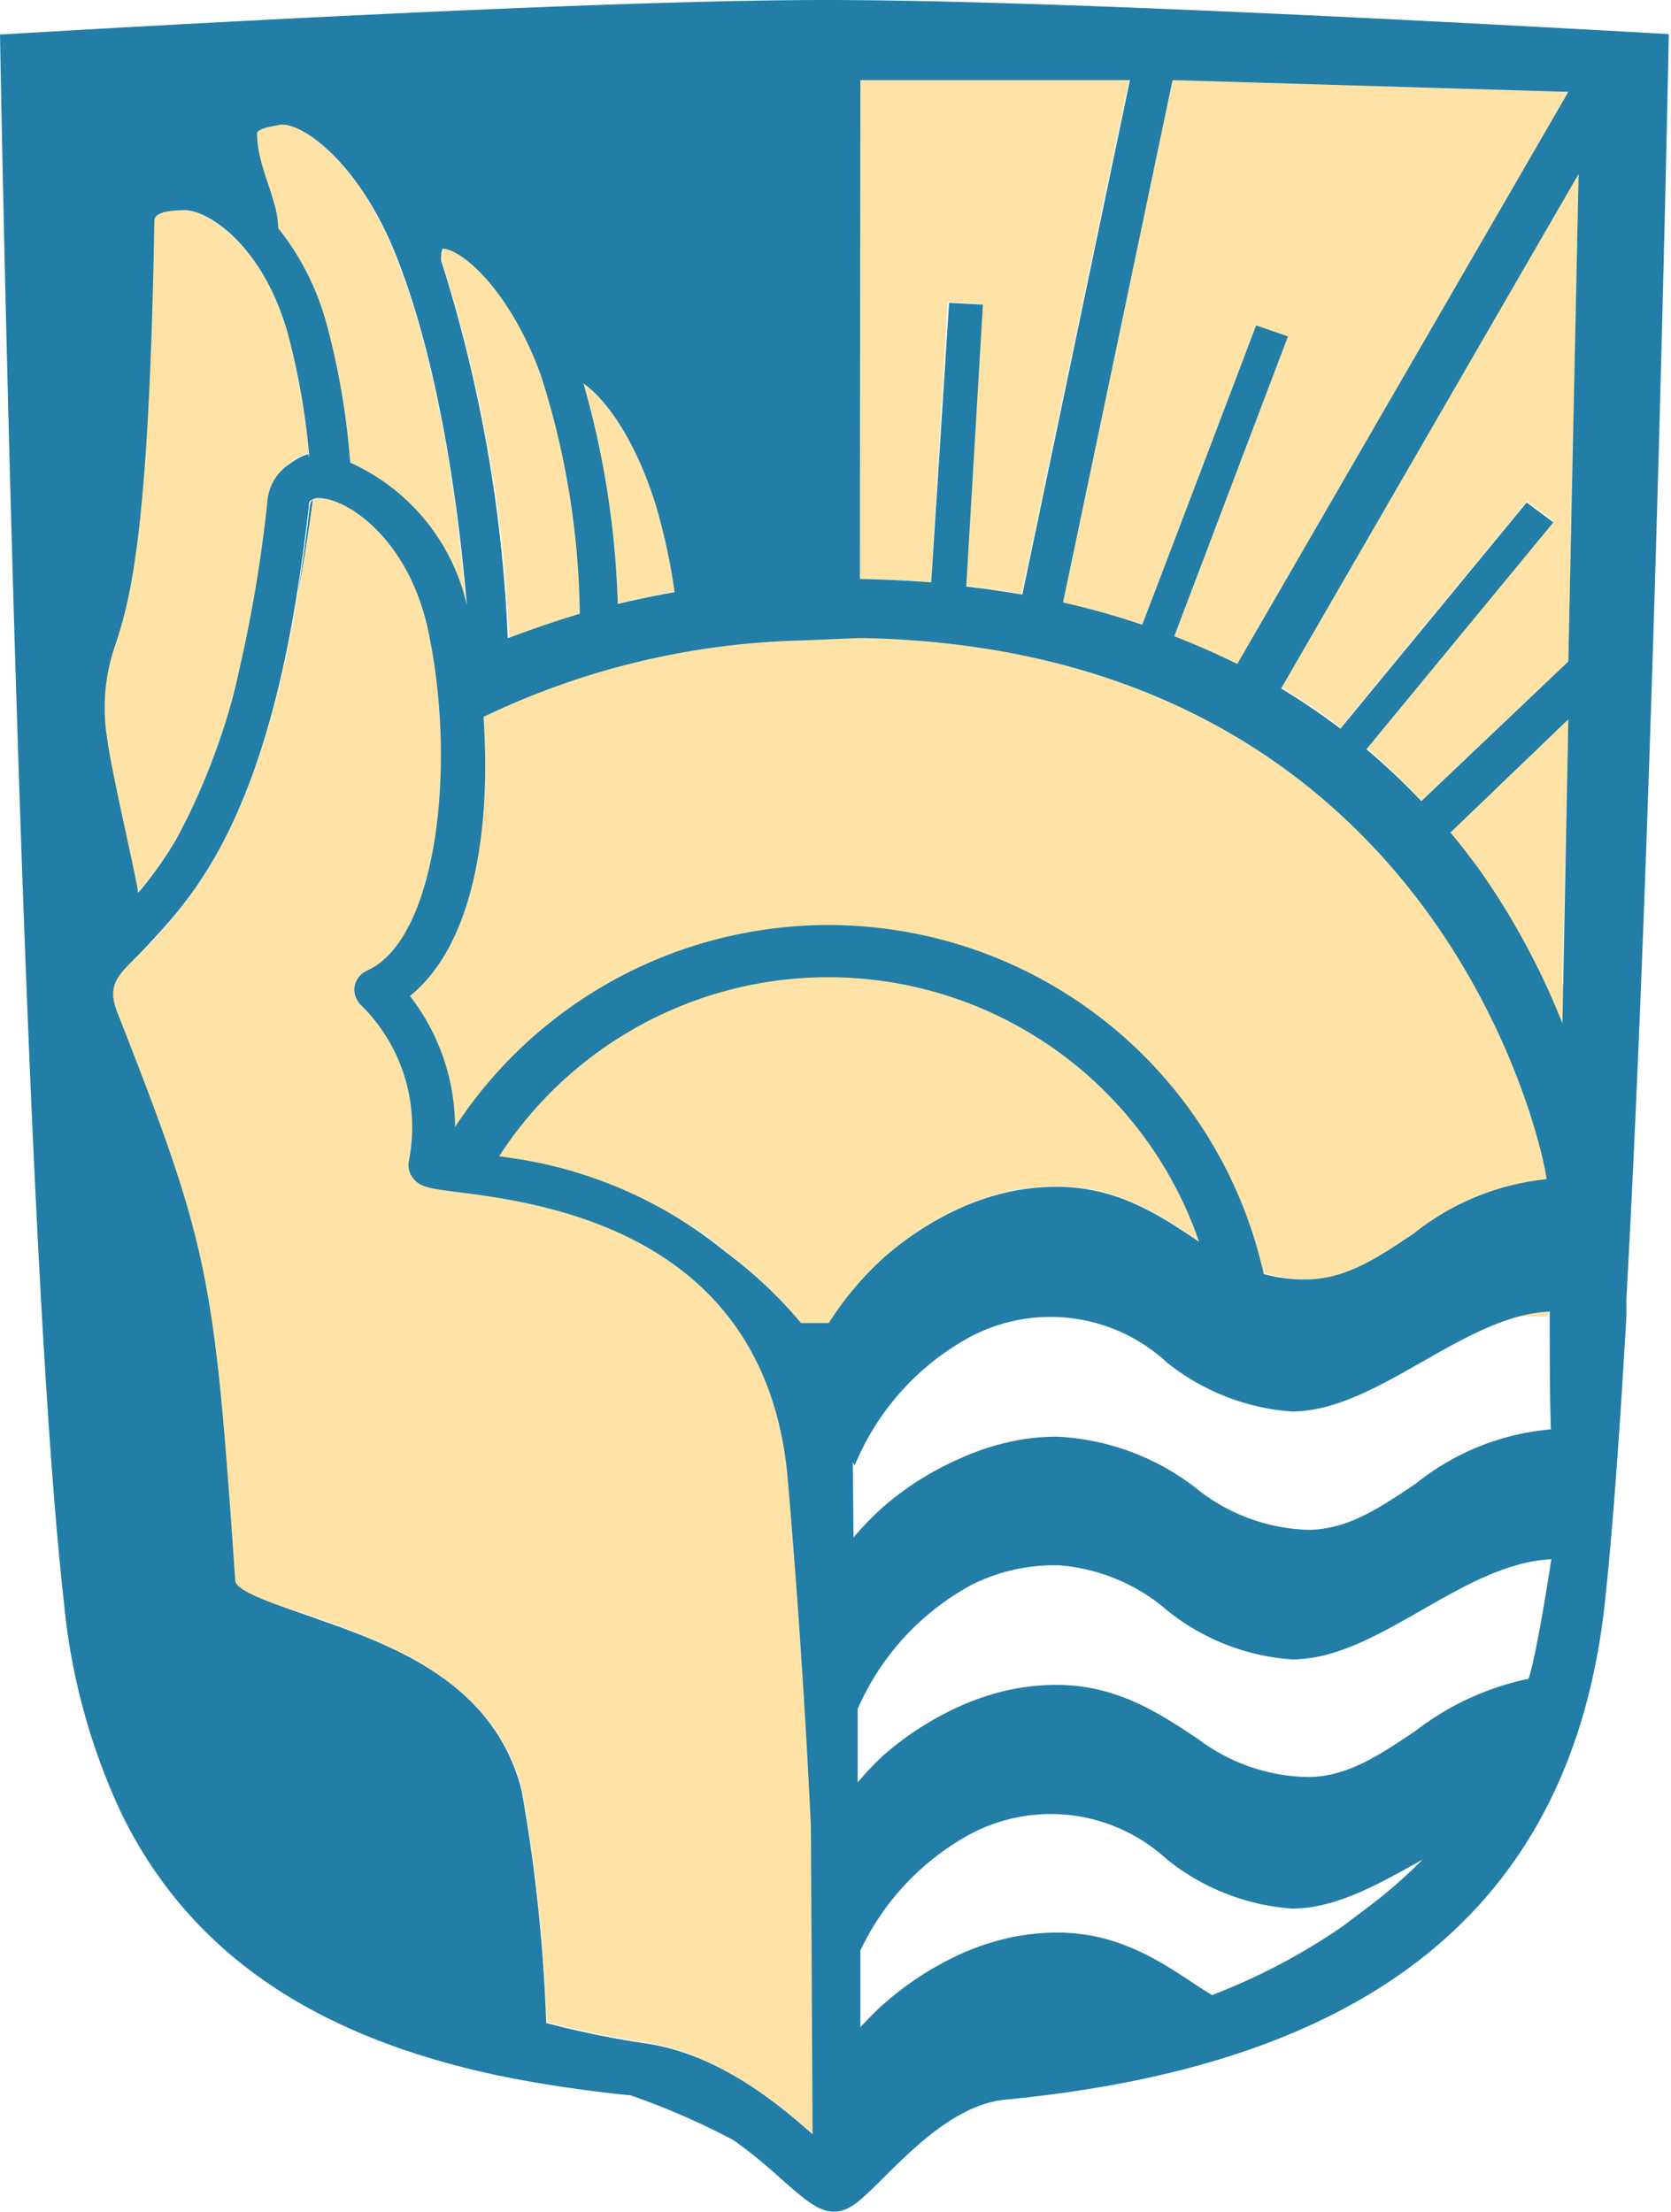
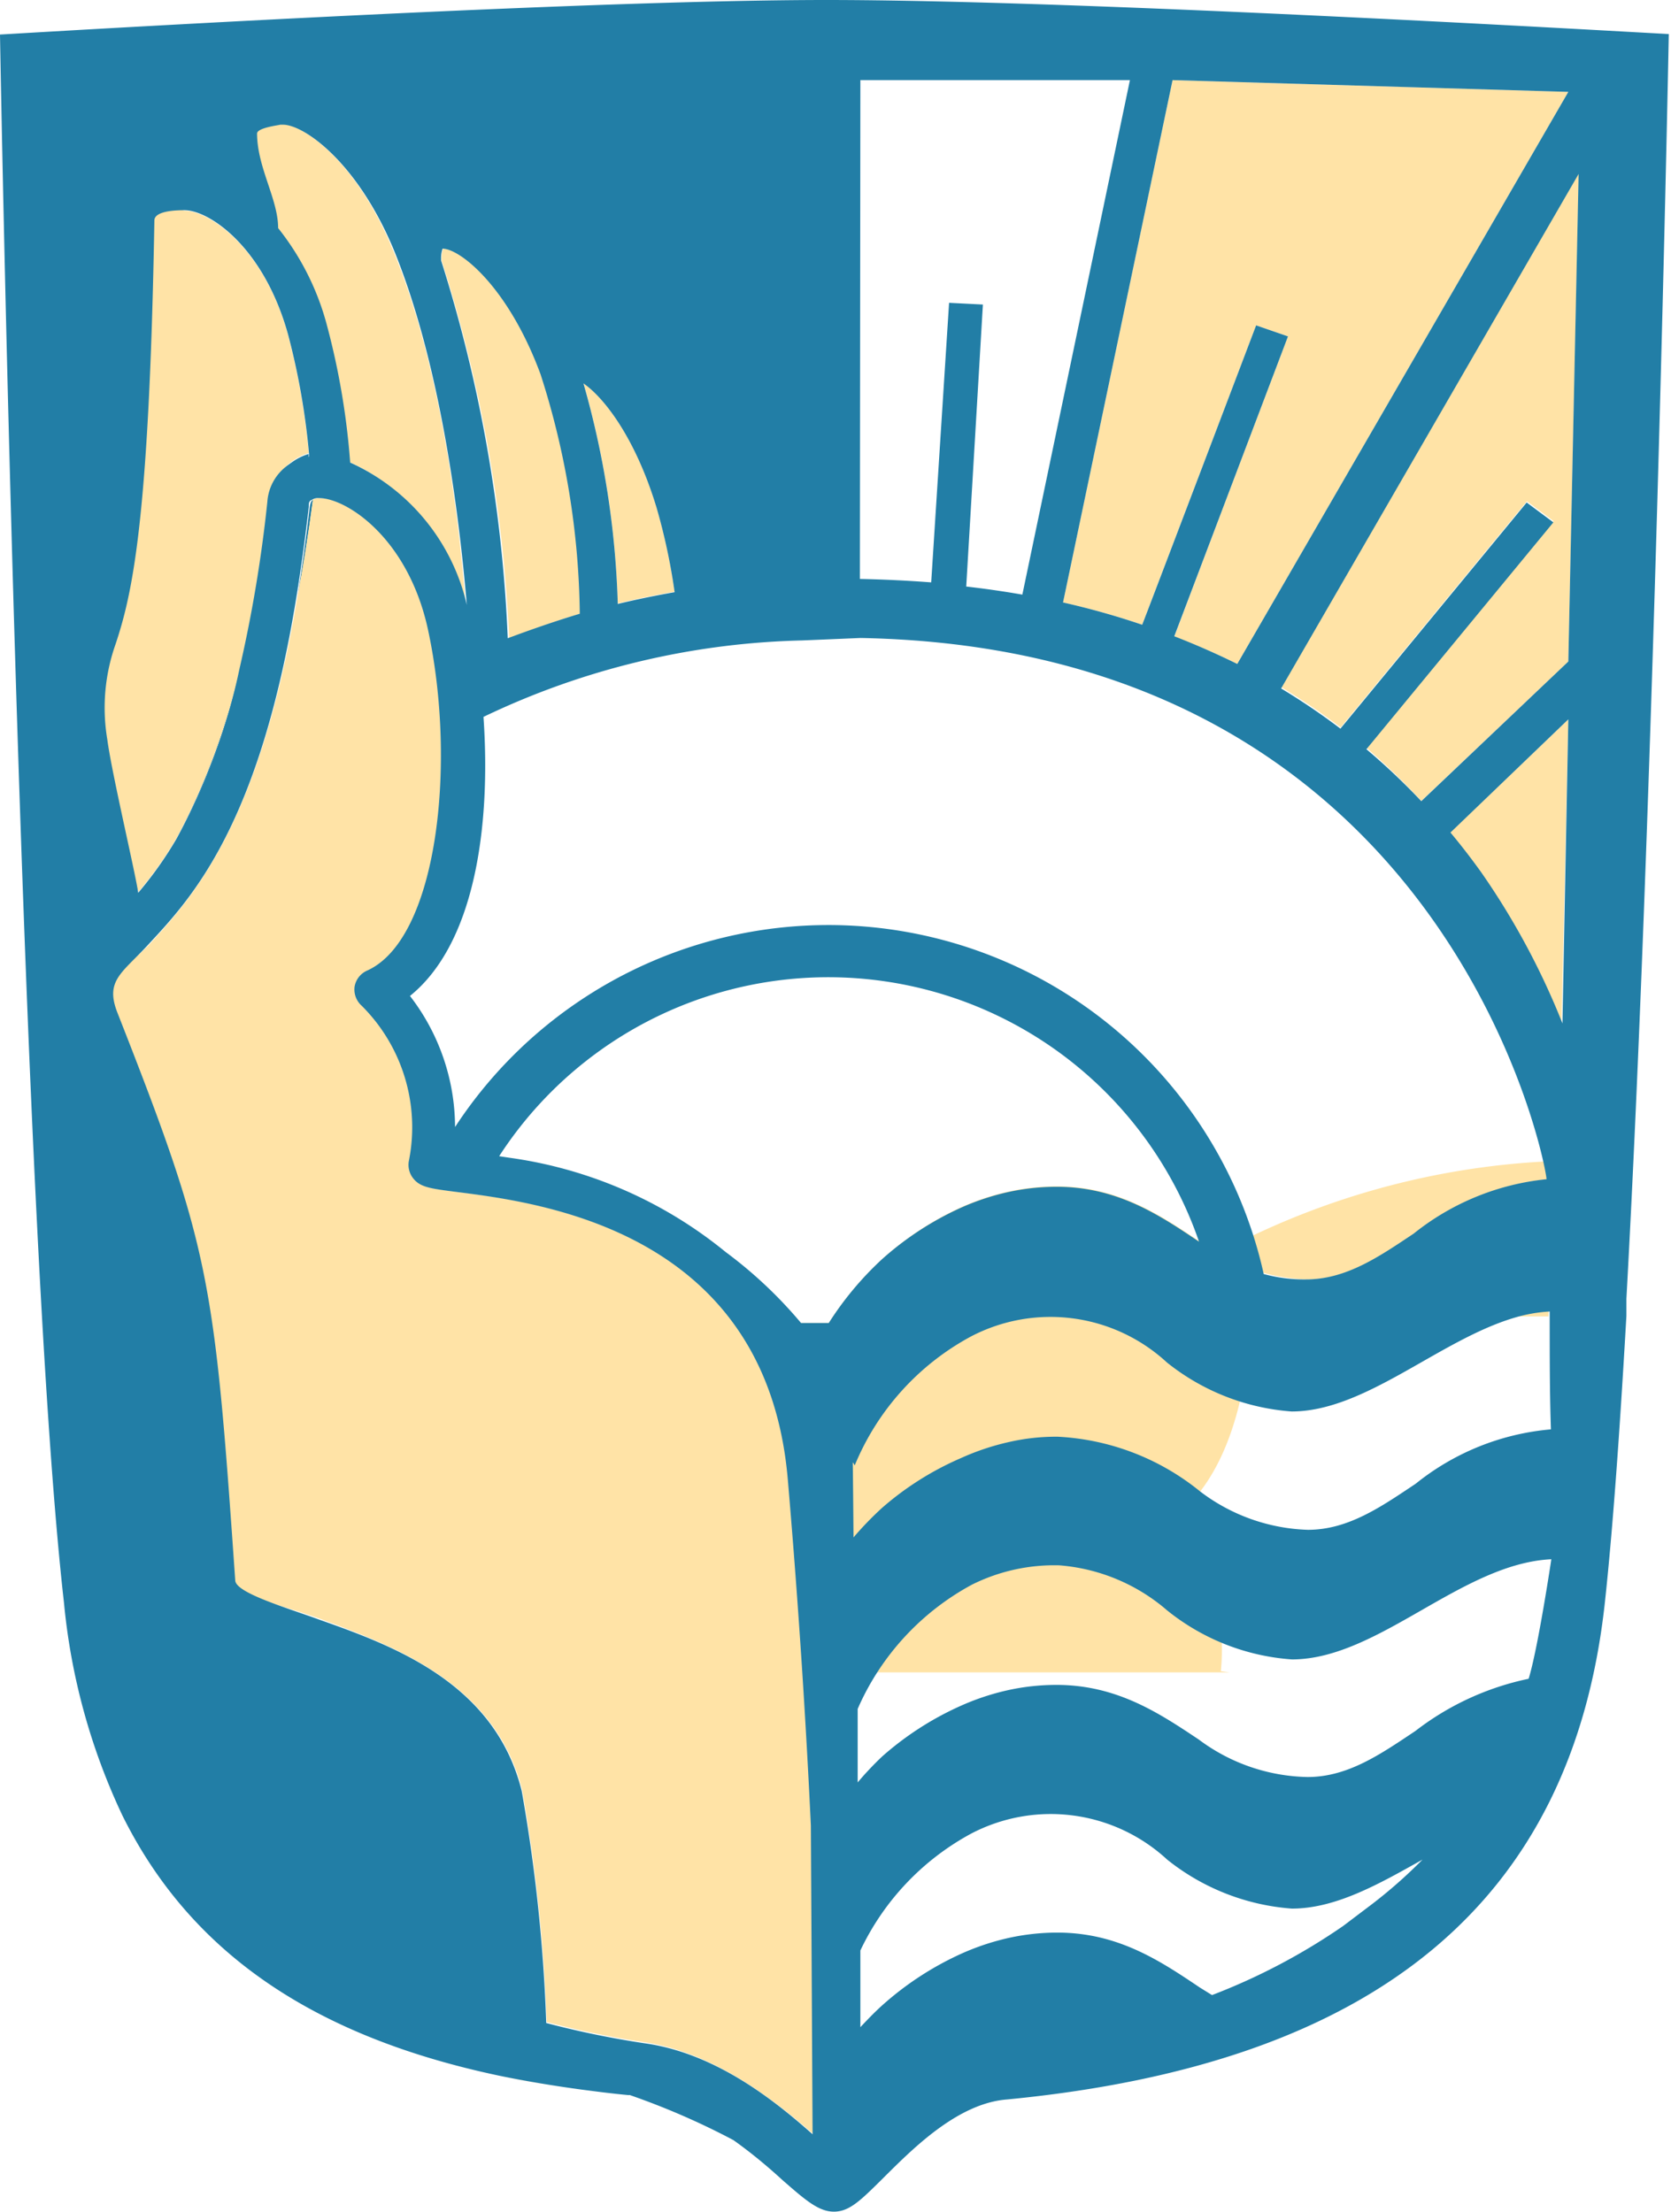
<svg xmlns="http://www.w3.org/2000/svg" viewBox="0 0 68.19 90.29">
  <defs>
    <style>.cls-1{fill:#ffe3a6;}.cls-2{fill:none;}.cls-3{fill:#227ea6;}</style>
  </defs>
  <title>Ресурс 1</title>
  <g id="Слой_2" data-name="Слой 2">
    <g id="Layer_1" data-name="Layer 1">
      <path class="cls-1" d="M20.53,82.06s0,0,0-.06v.06Z" />
      <path class="cls-1" d="M20.37,84.72v0a27.29,27.29,0,0,0,3.38.52C22.57,85.13,21.44,84.94,20.37,84.72Z" />
      <path class="cls-2" d="M47.57,75.9a7,7,0,0,0-8-1.06,10.55,10.55,0,0,0-4.52,4.77c0,1.14,0,2.2,0,3.13.3-.32.6-.63.89-.89a12.66,12.66,0,0,1,3.19-2.1,10.05,10.05,0,0,1,1.94-.65,9.22,9.22,0,0,1,2-.22c2.47,0,4.19,1.15,5.81,2.24l.5.31a25.38,25.38,0,0,0,5.35-2.82l1.19-.9a20,20,0,0,0,2-1.89c-1.78,1-3.54,2-5.33,2A9.21,9.21,0,0,1,47.57,75.9Z" />
      <path class="cls-1" d="M66.46,53c0,.23,0,.47,0,.7h0Z" />
      <path class="cls-2" d="M47.57,65.74a7.63,7.63,0,0,0-4.4-1.84,7.52,7.52,0,0,0-3.57.79,10.55,10.55,0,0,0-4.66,5.07c0,1,0,2,0,3a13.06,13.06,0,0,1,1-1.06A12.57,12.57,0,0,1,39.2,69.6,10.05,10.05,0,0,1,41.14,69a9.22,9.22,0,0,1,2-.22c2.47,0,4.19,1.15,5.81,2.23a7.64,7.64,0,0,0,4.4,1.57c1.65,0,3-.94,4.4-1.88a11.31,11.31,0,0,1,4.62-2.13c.38-1.22.93-4.9.93-4.9h0c-3.68.16-7.08,4.09-10.61,4.09A9.13,9.13,0,0,1,47.57,65.74Z" />
      <path class="cls-2" d="M52.66,57.55a9.21,9.21,0,0,1-5.09-2,7,7,0,0,0-8-1.06,10.53,10.53,0,0,0-4.74,5.26l-.06-.1c0,.78,0,1.83,0,3.06A13.58,13.58,0,0,1,36,61.54a12.3,12.3,0,0,1,3.19-2.09,10.05,10.05,0,0,1,1.94-.65,8.62,8.62,0,0,1,2-.22,10,10,0,0,1,5.81,2.23,7.64,7.64,0,0,0,4.4,1.57c1.65,0,3-.94,4.4-1.88a10.19,10.19,0,0,1,5.52-2.22c0-1.4,0-3-.05-4.55H61.73C58.63,54.65,55.7,57.55,52.66,57.55Z" />
      <path class="cls-3" d="M11.59,19.15a2.06,2.06,0,0,1,1-.49s0-.09,0-.13A2.31,2.31,0,0,0,11.59,19.15Z" />
      <path class="cls-3" d="M12.64,20.69c-.15,1.31-.32,2.53-.5,3.65.23-1.2.44-2.51.63-3.94C12.69,20.45,12.66,20.55,12.64,20.69Z" />
      <path class="cls-3" d="M9.78,27.33A27.86,27.86,0,0,1,7.2,34.24,24.89,24.89,0,0,0,9.78,27.33Z" />
      <path class="cls-1" d="M23.81,15.63a36.53,36.53,0,0,1,1.4,9c.75-.18,1.52-.34,2.32-.48a24.82,24.82,0,0,0-.74-3.46C25.9,17.78,24.59,16.18,23.81,15.63Z" />
-       <path class="cls-1" d="M66.42,45.14C66.14,43.59,57,24.7,35.11,23.84l-2.42,2.23a31.7,31.7,0,0,0-13,3.12c.34,4.48-.33,9.26-3,11.39a8.91,8.91,0,0,1,1.82,6.33l.37.05H19a16,16,0,0,1,13.73-8.45h2.42a17.24,17.24,0,0,1,7.57,2.12l1.72,1.12a15.68,15.68,0,0,1,2.73,2.63,4.44,4.44,0,0,0-2.4-.21h0c-1.93-1.88-5-4.62-9.6-4.89H32.69a17.55,17.55,0,0,0-13.26,7.94c2.48.42,7.37,1.36,10.18,3.85A18,18,0,0,1,32.69,54h1.13A13.14,13.14,0,0,1,36,51.39a12.66,12.66,0,0,1,3.19-2.1,10.05,10.05,0,0,1,1.94-.65,9.22,9.22,0,0,1,2-.22c2.47,0,4.19,1.15,5.81,2.24a7.69,7.69,0,0,0,4.4,1.56c1.65,0,3-.93,4.4-1.87a10.32,10.32,0,0,1,5.42-2.22C63.14,47.59,66.41,45.15,66.42,45.14Z" />
+       <path class="cls-1" d="M66.42,45.14l-2.42,2.23a31.7,31.7,0,0,0-13,3.12c.34,4.48-.33,9.26-3,11.39a8.91,8.91,0,0,1,1.82,6.33l.37.05H19a16,16,0,0,1,13.73-8.45h2.42a17.24,17.24,0,0,1,7.57,2.12l1.72,1.12a15.68,15.68,0,0,1,2.73,2.63,4.44,4.44,0,0,0-2.4-.21h0c-1.93-1.88-5-4.62-9.6-4.89H32.69a17.55,17.55,0,0,0-13.26,7.94c2.48.42,7.37,1.36,10.18,3.85A18,18,0,0,1,32.69,54h1.13A13.14,13.14,0,0,1,36,51.39a12.66,12.66,0,0,1,3.19-2.1,10.05,10.05,0,0,1,1.94-.65,9.22,9.22,0,0,1,2-.22c2.47,0,4.19,1.15,5.81,2.24a7.69,7.69,0,0,0,4.4,1.56c1.65,0,3-.93,4.4-1.87a10.32,10.32,0,0,1,5.42-2.22C63.14,47.59,66.41,45.15,66.42,45.14Z" />
      <path class="cls-1" d="M64.43,7.05l-12.14,21a27.64,27.64,0,0,1,2.42,1.64l7.6-9.23,1.09.81-7.63,9.26A27,27,0,0,1,58,32.69L64,27Z" />
      <path class="cls-1" d="M64,29.36,59.15,34c.46.55.88,1.1,1.26,1.63a30.36,30.36,0,0,1,3.31,6.16Z" />
      <path class="cls-1" d="M33.2,87.11l-.07-12.6c-.19-4-.48-8.72-.94-14.11-.86-10.15-10.06-11.31-13.52-11.75-1.08-.14-1.49-.19-1.78-.57a.89.89,0,0,1-.17-.67,7,7,0,0,0-1.92-6.36.89.89,0,0,1-.29-.78.88.88,0,0,1,.5-.65c2.87-1.27,3.68-8.39,2.5-13.9-.81-3.77-3.34-5.39-4.45-5.39a.44.44,0,0,0-.29.07c-.19,1.43-.4,2.74-.63,3.94-1.54,9.3-4.31,12.3-6,14.16C5,39.71,3.83,40,4.35,41.33,8.14,51,8.3,52.14,9.18,64.47c0,.51,2.54,1.11,3.85,1.59,3,1.11,7.18,2.62,8.28,7a67.43,67.43,0,0,1,1,9.47,37.81,37.81,0,0,0,4.1.84C29.27,83.84,31.66,85.78,33.2,87.11Z" />
      <path class="cls-1" d="M61.73,53.73h1.46v-.26A6.14,6.14,0,0,0,61.73,53.73Z" />
      <path class="cls-1" d="M50.49,27.1,64,3.75,47.85,3.27,43.38,24.59a31.51,31.51,0,0,1,3.23.91s4.65-12.22,4.65-12.22l1.3.45S47.91,26,47.92,26C48.82,26.32,49.68,26.7,50.49,27.1Z" />
      <path class="cls-1" d="M19,24.66c-.38-4.85-1.28-10.45-3-14.54-1.48-3.57-3.66-5.06-4.5-5.06-.08,0-.12,0-.12,0s-1.95-.66-1.95-.42c0,1.39,1.87,3.45,1.85,4.63a10.77,10.77,0,0,1,2,4,30.32,30.32,0,0,1,.94,5.57A8.45,8.45,0,0,1,19,24.66Z" />
      <path class="cls-1" d="M7.53,8.6C7.35,8.6,4,6.62,4,7c-.22,12.22-.1,17.74-.78,19.79a11.2,11.2,0,0,0-.66,4.71c.19,1.38.89,5.46,1,6.56.12.93,2-2.45,2.09-1.66a15.47,15.47,0,0,0,1.56-2.2,27.86,27.86,0,0,0,2.58-6.91,56.47,56.47,0,0,0,1.14-6.83,2.06,2.06,0,0,1,.67-1.35,2.31,2.31,0,0,1,1-.62,29.31,29.31,0,0,0-.85-4.84C10.77,10.09,8.52,8.6,7.53,8.6Z" />
-       <path class="cls-1" d="M41.69,24.24l4.39-21h-11V23.63c1,0,2,.07,2.91.14l.68-11.44,1.38.07L39.4,23.91C40.19,24,41,24.11,41.69,24.24Z" />
      <path class="cls-1" d="M23.68,25.05a33,33,0,0,0-1.6-9.77c-1.32-3.58-3.29-5.13-4-5.13h0a1.2,1.2,0,0,0-.06.41v.07a59,59,0,0,1,2.76,15.44C21.68,25.7,22.65,25.35,23.68,25.05Z" />
      <path class="cls-3" d="M33.71,0C23.79,0,3.23,1.22,0,1.41c.07,4,.91,49,2.61,64A26,26,0,0,0,5,74.11c2.76,5.56,7.75,9,15.37,10.61,1.07.22,2.2.41,3.38.57.61.08,1.23.16,1.87.22l.08,0a30.06,30.06,0,0,1,4.23,1.84c.83.59,1.52,1.19,2,1.63.95.83,1.47,1.28,2.09,1.29h0c.63,0,1.07-.43,1.95-1.3l.13-.13c1.18-1.17,3-3,5-3.15,15.08-1.46,23.06-8.09,24.39-20.27.32-2.94.61-7,.88-11.71,0-.23,0-.47,0-.7,1.07-19.37,1.67-48.47,1.73-51.62C64.91,1.22,44,0,33.71,0ZM64,3.75,50.49,27.1c-.81-.4-1.67-.78-2.57-1.13,0,0,4.64-12.24,4.64-12.24l-1.3-.45S46.62,25.5,46.61,25.5a31.51,31.51,0,0,0-3.23-.91L47.85,3.27ZM35.11,3.27h11l-4.39,21c-.74-.13-1.5-.24-2.29-.33l.68-11.51-1.38-.07L38,23.77c-.93-.07-1.9-.12-2.91-.14Zm0,22.77c24,.43,28,21.55,28,22.09a10.32,10.32,0,0,0-5.42,2.22c-1.41.94-2.75,1.87-4.4,1.87A6.22,6.22,0,0,1,51.57,52a18.2,18.2,0,0,0-33-6,8.79,8.79,0,0,0-1.84-5.35c2.64-2.13,3.31-6.91,3-11.39a31.7,31.7,0,0,1,13-3.12Zm-8.32-5.33a24.82,24.82,0,0,1,.74,3.46c-.8.14-1.57.3-2.32.48a36.53,36.53,0,0,0-1.4-9C24.59,16.18,25.9,17.78,26.79,20.71ZM18,10.56a1.2,1.2,0,0,1,.06-.41h0c.71,0,2.68,1.55,4,5.13a33,33,0,0,1,1.6,9.77c-1,.3-2,.65-2.94,1A59,59,0,0,0,18,10.63ZM11.43,5.09s0,0,.12,0c.84,0,3,1.49,4.5,5.06,1.69,4.09,2.59,9.69,3,14.54a8.45,8.45,0,0,0-4.76-5.81,30.32,30.32,0,0,0-.94-5.57,10.77,10.77,0,0,0-2-4c0-1.18-.85-2.46-.86-3.85C10.47,5.21,11.41,5.11,11.43,5.09ZM4.72,26.28C5.4,24.23,6.09,21.23,6.3,9c0-.42,1-.42,1.23-.42,1,0,3.24,1.49,4.23,5.09a29.31,29.31,0,0,1,.85,4.84s0,.09,0,.13a2,2,0,0,0-1.7,1.84,56.47,56.47,0,0,1-1.14,6.83A24.89,24.89,0,0,1,7.2,34.24a15.47,15.47,0,0,1-1.56,2.2c-.11-.79-1.08-4.88-1.26-6.25A7.79,7.79,0,0,1,4.72,26.28ZM26.39,83.41a37.81,37.81,0,0,1-4.1-.84,67.43,67.43,0,0,0-1-9.47c-1.1-4.42-5.25-5.93-8.28-7-1.31-.48-3.38-1.08-3.41-1.59C8.74,52.14,8.59,51,4.79,41.33,4.27,40,5,39.71,6.1,38.5c1.73-1.86,4.5-4.86,6-14.16.18-1.12.35-2.34.5-3.65,0-.14,0-.24.13-.29a.44.44,0,0,1,.29-.07c1.11,0,3.64,1.62,4.45,5.39,1.18,5.51.37,12.63-2.5,13.9a.88.88,0,0,0-.5.65.89.89,0,0,0,.29.78,7,7,0,0,1,1.92,6.36.89.89,0,0,0,.17.67c.29.38.7.43,1.78.57,3.46.44,12.66,1.6,13.52,11.75.46,5.39.75,10.11.94,14.11l.07,12.6C31.66,85.78,29.27,83.84,26.39,83.41ZM33.82,54H32.69a18,18,0,0,0-3.08-2.9,17.78,17.78,0,0,0-8.85-3.85l-.39-.06a16,16,0,0,1,28.56,3.49h0c-1.62-1.09-3.34-2.24-5.81-2.24a9.22,9.22,0,0,0-2,.22,10.05,10.05,0,0,0-1.94.65A12.66,12.66,0,0,0,36,51.39,13.14,13.14,0,0,0,33.82,54Zm1,5.71.06.1a10.53,10.53,0,0,1,4.74-5.26,7,7,0,0,1,8,1.06,9.21,9.21,0,0,0,5.09,2c3,0,6-2.9,9.07-3.82a6.14,6.14,0,0,1,1.46-.26v.26c0,1.55,0,3.15.05,4.55a10.19,10.19,0,0,0-5.52,2.22c-1.41.94-2.75,1.88-4.4,1.88a7.64,7.64,0,0,1-4.4-1.57,10,10,0,0,0-5.81-2.23,8.62,8.62,0,0,0-2,.22,10.05,10.05,0,0,0-1.94.65A12.3,12.3,0,0,0,36,61.54a13.58,13.58,0,0,0-1.17,1.21C34.82,61.52,34.81,60.47,34.8,59.69ZM56,77.71l-1.19.9a25.38,25.38,0,0,1-5.35,2.82l-.5-.31c-1.62-1.09-3.34-2.24-5.81-2.24a9.22,9.22,0,0,0-2,.22,10.05,10.05,0,0,0-1.94.65A12.66,12.66,0,0,0,36,81.85c-.29.26-.59.57-.89.89,0-.93,0-2,0-3.13a10.55,10.55,0,0,1,4.52-4.77,7,7,0,0,1,8,1.06,9.21,9.21,0,0,0,5.09,2c1.79,0,3.55-1,5.33-2A20,20,0,0,1,56,77.71Zm7.31-14.09s-.55,3.68-.93,4.9a11.31,11.31,0,0,0-4.62,2.13c-1.41.94-2.75,1.88-4.4,1.88A7.64,7.64,0,0,1,48.92,71c-1.62-1.08-3.34-2.23-5.81-2.23a9.22,9.22,0,0,0-2,.22,10.05,10.05,0,0,0-1.94.65A12.57,12.57,0,0,0,36,71.69a13.06,13.06,0,0,0-1,1.06c0-1,0-2,0-3a10.55,10.55,0,0,1,4.66-5.07,7.52,7.52,0,0,1,3.57-.79,7.63,7.63,0,0,1,4.4,1.84,9.13,9.13,0,0,0,5.09,2c3.53,0,6.93-3.93,10.61-4.09Zm.45-21.85a30.36,30.36,0,0,0-3.31-6.16c-.38-.53-.8-1.08-1.26-1.63L64,29.36ZM64,27l-6,5.7a27,27,0,0,0-2.24-2.12l7.63-9.26-1.09-.81-7.6,9.23a27.64,27.64,0,0,0-2.42-1.64l12.14-21Z" />
    </g>
  </g>
</svg>